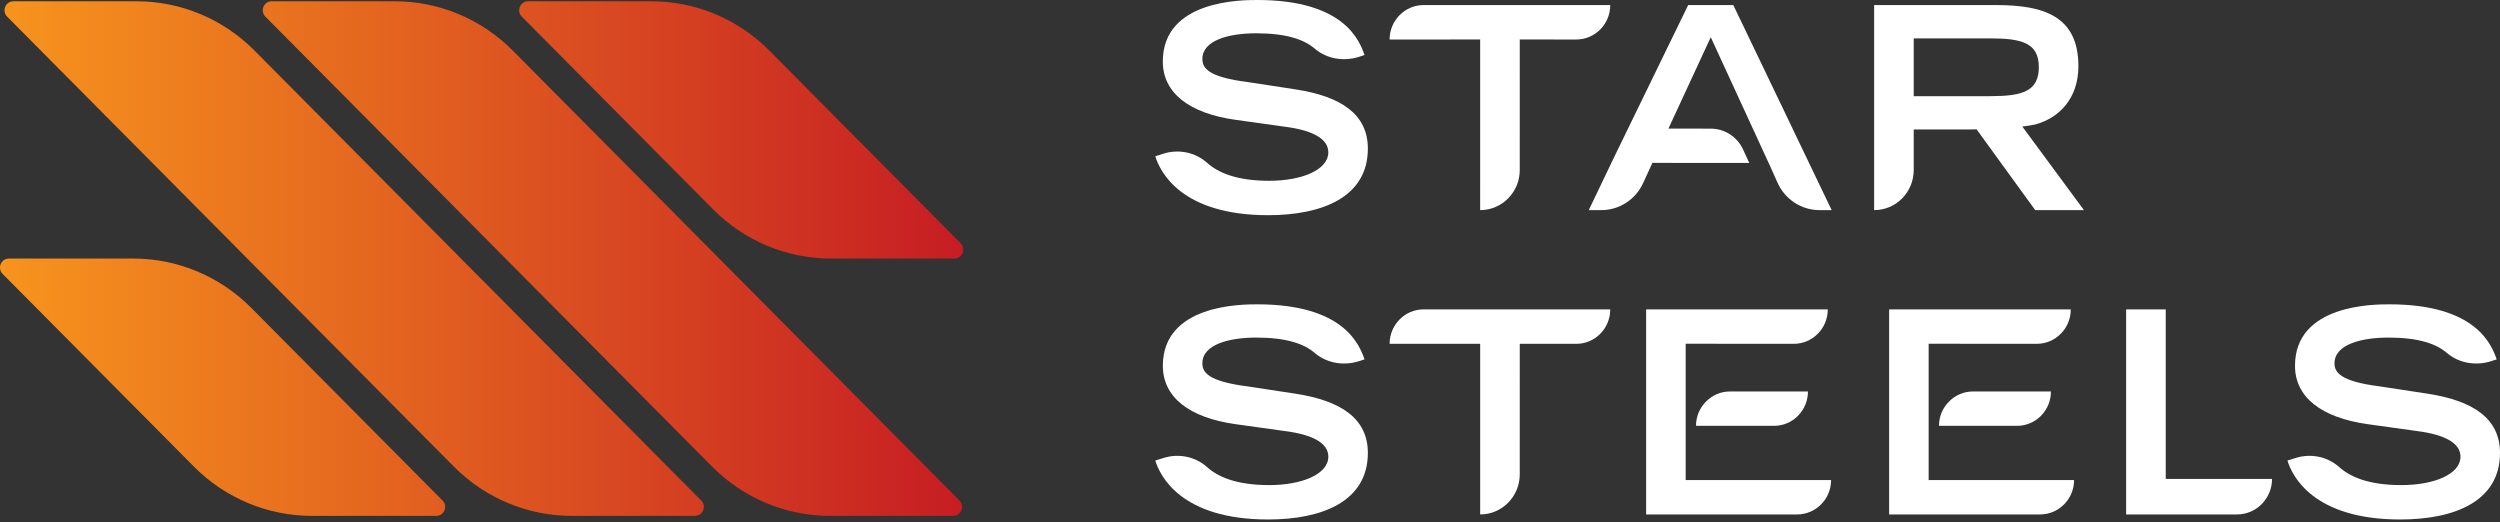
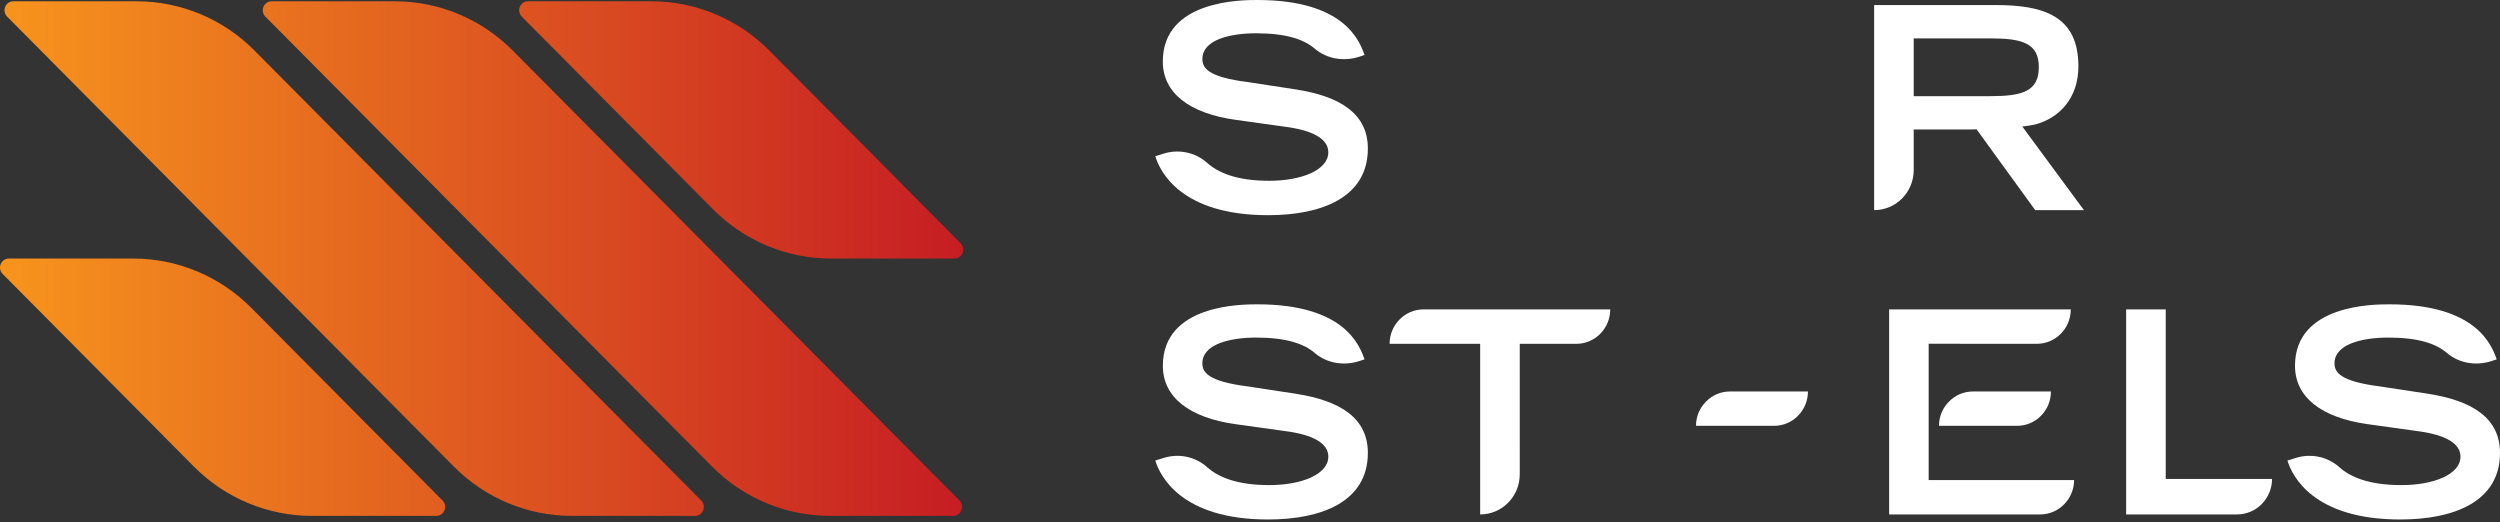
<svg xmlns="http://www.w3.org/2000/svg" width="201" height="42" viewBox="0 0 201 42" fill="none">
  <rect x="0" y="0" width="201" height="42" fill="#333333" stroke="none" />
-   <path d="M144.124 10.339L139.356 0.405H136.36H135.73L129.554 13.091V13.096L127.737 16.894H128.748C130.195 16.894 131.505 16.041 132.114 14.708L132.853 13.096H134.495V13.101H140.642L140.145 12.024C139.676 11 138.662 10.344 137.545 10.343L134.142 10.338L137.545 2.991L140.927 10.338L140.932 10.345L142.198 13.101H142.204L142.385 13.506L142.198 13.101L142.4 13.542L142.411 13.564L142.917 14.697C143.52 16.035 144.841 16.894 146.287 16.894H147.266L144.124 10.345V10.339H144.124Z" fill="white" />
  <path d="M104.175 7.188L100.322 6.598C97.075 6.191 96.672 5.442 96.672 4.739C96.672 3.22 98.844 2.676 100.995 2.676C103.416 2.676 104.841 3.172 105.695 3.903C106.686 4.754 108.071 4.966 109.306 4.555L109.708 4.421C109.305 3.288 108.095 0 101.084 0C99.83 0 93.49 0 93.49 4.943C93.49 7.46 95.596 9.115 99.359 9.637L103.256 10.181C105.586 10.476 106.796 11.179 106.796 12.245C106.796 13.673 104.646 14.535 102.046 14.535C99.406 14.535 97.931 13.877 97.05 13.09C96.092 12.234 94.751 11.97 93.53 12.358L92.885 12.562C93.266 13.809 94.968 17.301 101.957 17.301C106.302 17.301 109.976 15.851 109.976 11.95C109.977 9.183 107.826 7.755 104.175 7.188Z" fill="white" />
  <path d="M163.603 10.014C165.546 9.51 167.103 7.913 167.103 5.327C167.103 1.295 164.322 0.407 160.473 0.407H150.681V16.894C152.44 16.894 153.863 15.453 153.863 13.672V11.913V10.938V10.431V10.41H158.36C158.534 10.408 158.723 10.403 158.917 10.398L163.631 16.894H167.549L162.592 10.172C162.966 10.127 163.315 10.076 163.603 10.014ZM153.863 7.732V3.085H160.002C162.598 3.085 163.921 3.471 163.921 5.399C163.921 7.347 162.598 7.732 160.002 7.732H153.863Z" fill="white" />
  <path d="M139.089 31.475C138.333 31.475 137.654 31.783 137.164 32.289C136.665 32.785 136.36 33.467 136.36 34.232V34.237H138.034H142.628C143.384 34.237 144.069 33.93 144.558 33.429C145.053 32.928 145.358 32.245 145.358 31.48V31.475H143.688H139.089Z" fill="white" />
  <path d="M174.125 38.499V24.873H170.942V38.499V39.93V41.361H179.852C180.635 41.361 181.335 41.041 181.847 40.524C182.357 40.006 182.673 39.291 182.673 38.504H174.124V38.499H174.125Z" fill="white" />
-   <path d="M135.528 27.638H138.033V27.643H144.218C144.973 27.643 145.661 27.334 146.152 26.831C146.647 26.335 146.953 25.639 146.953 24.873H132.35V26.258V27.638V41.361H144.488C145.239 41.361 145.926 41.051 146.418 40.549C146.914 40.051 147.219 39.362 147.219 38.596H135.528V27.638H135.528Z" fill="white" />
  <path d="M158.625 31.475C157.87 31.475 157.19 31.783 156.7 32.289C156.2 32.785 155.896 33.467 155.896 34.232V34.237H157.57H162.164C162.919 34.237 163.605 33.93 164.095 33.429C164.589 32.928 164.894 32.245 164.894 31.48V31.475H163.225H158.625Z" fill="white" />
  <path d="M155.064 27.638H157.569V27.643H163.754C164.51 27.643 165.197 27.334 165.689 26.831C166.184 26.335 166.49 25.639 166.49 24.873H151.887V26.258V27.638V41.361H164.025C164.776 41.361 165.463 41.051 165.954 40.549C166.45 40.051 166.756 39.362 166.756 38.596H155.064V27.638Z" fill="white" />
  <path d="M195.202 31.656L191.348 31.068C188.101 30.656 187.694 29.911 187.694 29.206C187.694 27.689 189.87 27.141 192.021 27.141C194.442 27.141 195.869 27.638 196.721 28.369C197.713 29.221 199.097 29.434 200.334 29.024L200.735 28.892C200.328 27.755 199.121 24.468 192.11 24.468C190.858 24.468 184.518 24.468 184.518 29.409C184.518 31.925 186.623 33.584 190.387 34.107L194.285 34.65C196.61 34.943 197.823 35.644 197.823 36.714C197.823 38.14 195.673 39.002 193.073 39.002C190.431 39.002 188.957 38.342 188.076 37.556C187.119 36.699 185.775 36.435 184.558 36.826L183.911 37.029C184.292 38.277 185.996 41.767 192.982 41.767C197.327 41.767 201 40.316 201 36.415C201 33.65 198.85 32.224 195.202 31.656Z" fill="white" />
  <path d="M104.176 31.656L100.322 31.068C97.075 30.656 96.67 29.911 96.67 29.206C96.67 27.689 98.844 27.141 100.995 27.141C103.415 27.141 104.843 27.638 105.695 28.369C106.687 29.221 108.071 29.434 109.309 29.024L109.709 28.892C109.304 27.755 108.095 24.468 101.084 24.468C99.832 24.468 93.493 24.468 93.493 29.409C93.493 31.925 95.597 33.584 99.361 34.107L103.26 34.65C105.585 34.943 106.798 35.644 106.798 36.714C106.798 38.14 104.648 39.002 102.047 39.002C99.406 39.002 97.932 38.342 97.051 37.556C96.094 36.699 94.751 36.435 93.533 36.826L92.886 37.028C93.267 38.276 94.971 41.767 101.957 41.767C106.302 41.767 109.976 40.315 109.976 36.414C109.976 33.65 107.825 32.224 104.176 31.656Z" fill="white" />
  <path d="M111.724 27.644H116.585V27.639H119.006L119.006 41.361C119.887 41.361 120.679 41.001 121.256 40.417C121.831 39.834 122.188 39.028 122.188 38.14L122.189 27.639H124.894V27.644H126.733C128.241 27.644 129.464 26.405 129.464 24.874H114.459C112.952 24.873 111.724 26.116 111.724 27.644Z" fill="white" />
-   <path d="M116.584 3.172H119.006L119.005 16.894C119.887 16.894 120.68 16.533 121.255 15.95C121.832 15.367 122.188 14.56 122.188 13.672L122.189 3.172H124.895V3.176H126.734C128.241 3.176 129.464 1.939 129.464 0.407H114.46C112.952 0.407 111.724 1.65 111.724 3.176H116.584V3.172Z" fill="white" />
  <path d="M36.491 37.515L0.574 1.338C0.122 0.883 0.441 0.103 1.078 0.103H10.98C14.533 0.103 17.942 1.526 20.46 4.063L56.376 40.24C56.828 40.695 56.51 41.476 55.873 41.476H45.97C42.417 41.476 39.009 40.052 36.491 37.515ZM66.733 41.476H76.635C77.272 41.476 77.59 40.695 77.139 40.24L41.224 4.063C38.704 1.526 35.296 0.103 31.744 0.103H21.841C21.204 0.103 20.886 0.883 21.337 1.338L57.253 37.515C59.773 40.052 63.181 41.476 66.733 41.476ZM66.811 20.788H76.727C77.364 20.788 77.682 20.008 77.23 19.553L61.851 4.063C59.333 1.527 55.924 0.103 52.371 0.103H42.456C41.819 0.103 41.501 0.883 41.953 1.338L57.332 16.829C59.85 19.365 63.258 20.788 66.811 20.788ZM20.2 24.75C17.682 22.213 14.274 20.788 10.721 20.788H0.716C0.078 20.788 -0.24 21.569 0.212 22.024L15.59 37.515C18.11 40.052 21.517 41.476 25.07 41.476H35.076C35.713 41.476 36.031 40.695 35.58 40.24L20.2 24.75Z" fill="url(#paint0_linear)" />
  <defs>
    <linearGradient id="paint0_linear" x1="-8.28011e-05" y1="20.789" x2="77.442" y2="20.789" gradientUnits="userSpaceOnUse">
      <stop offset="0.002" stop-color="#F7941D" />
      <stop offset="1" stop-color="#C61D23" />
    </linearGradient>
  </defs>
</svg>